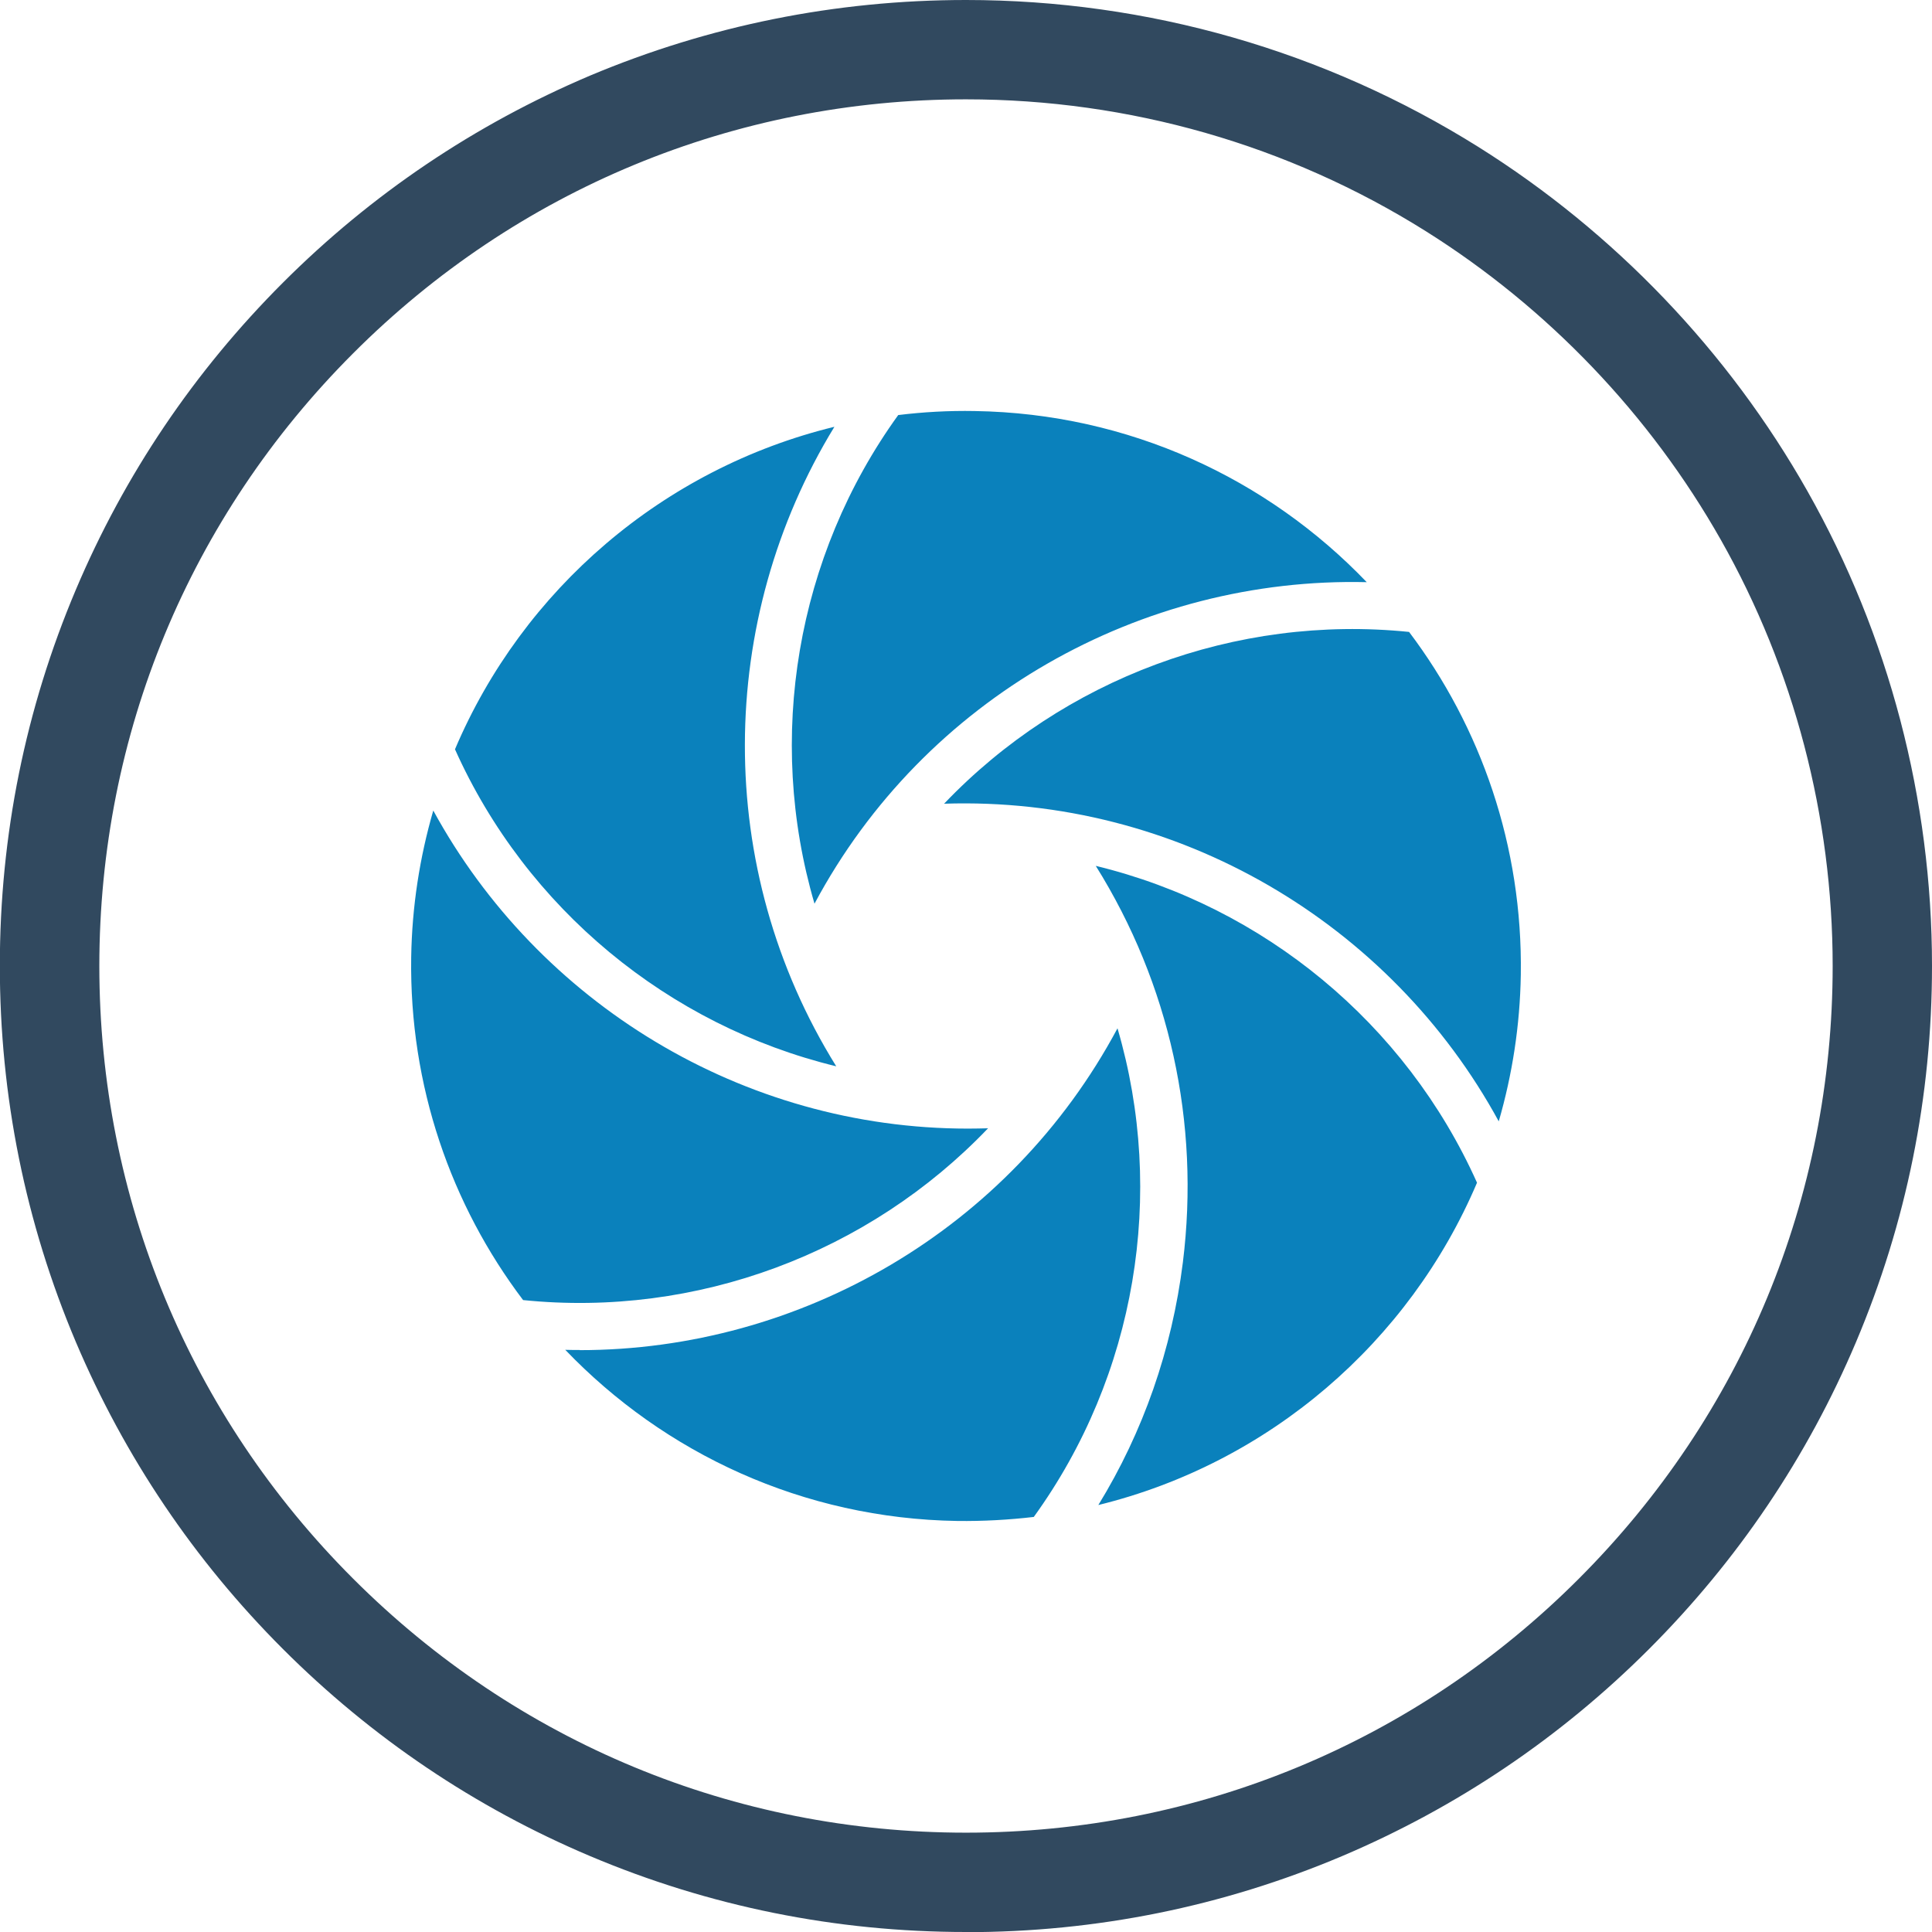
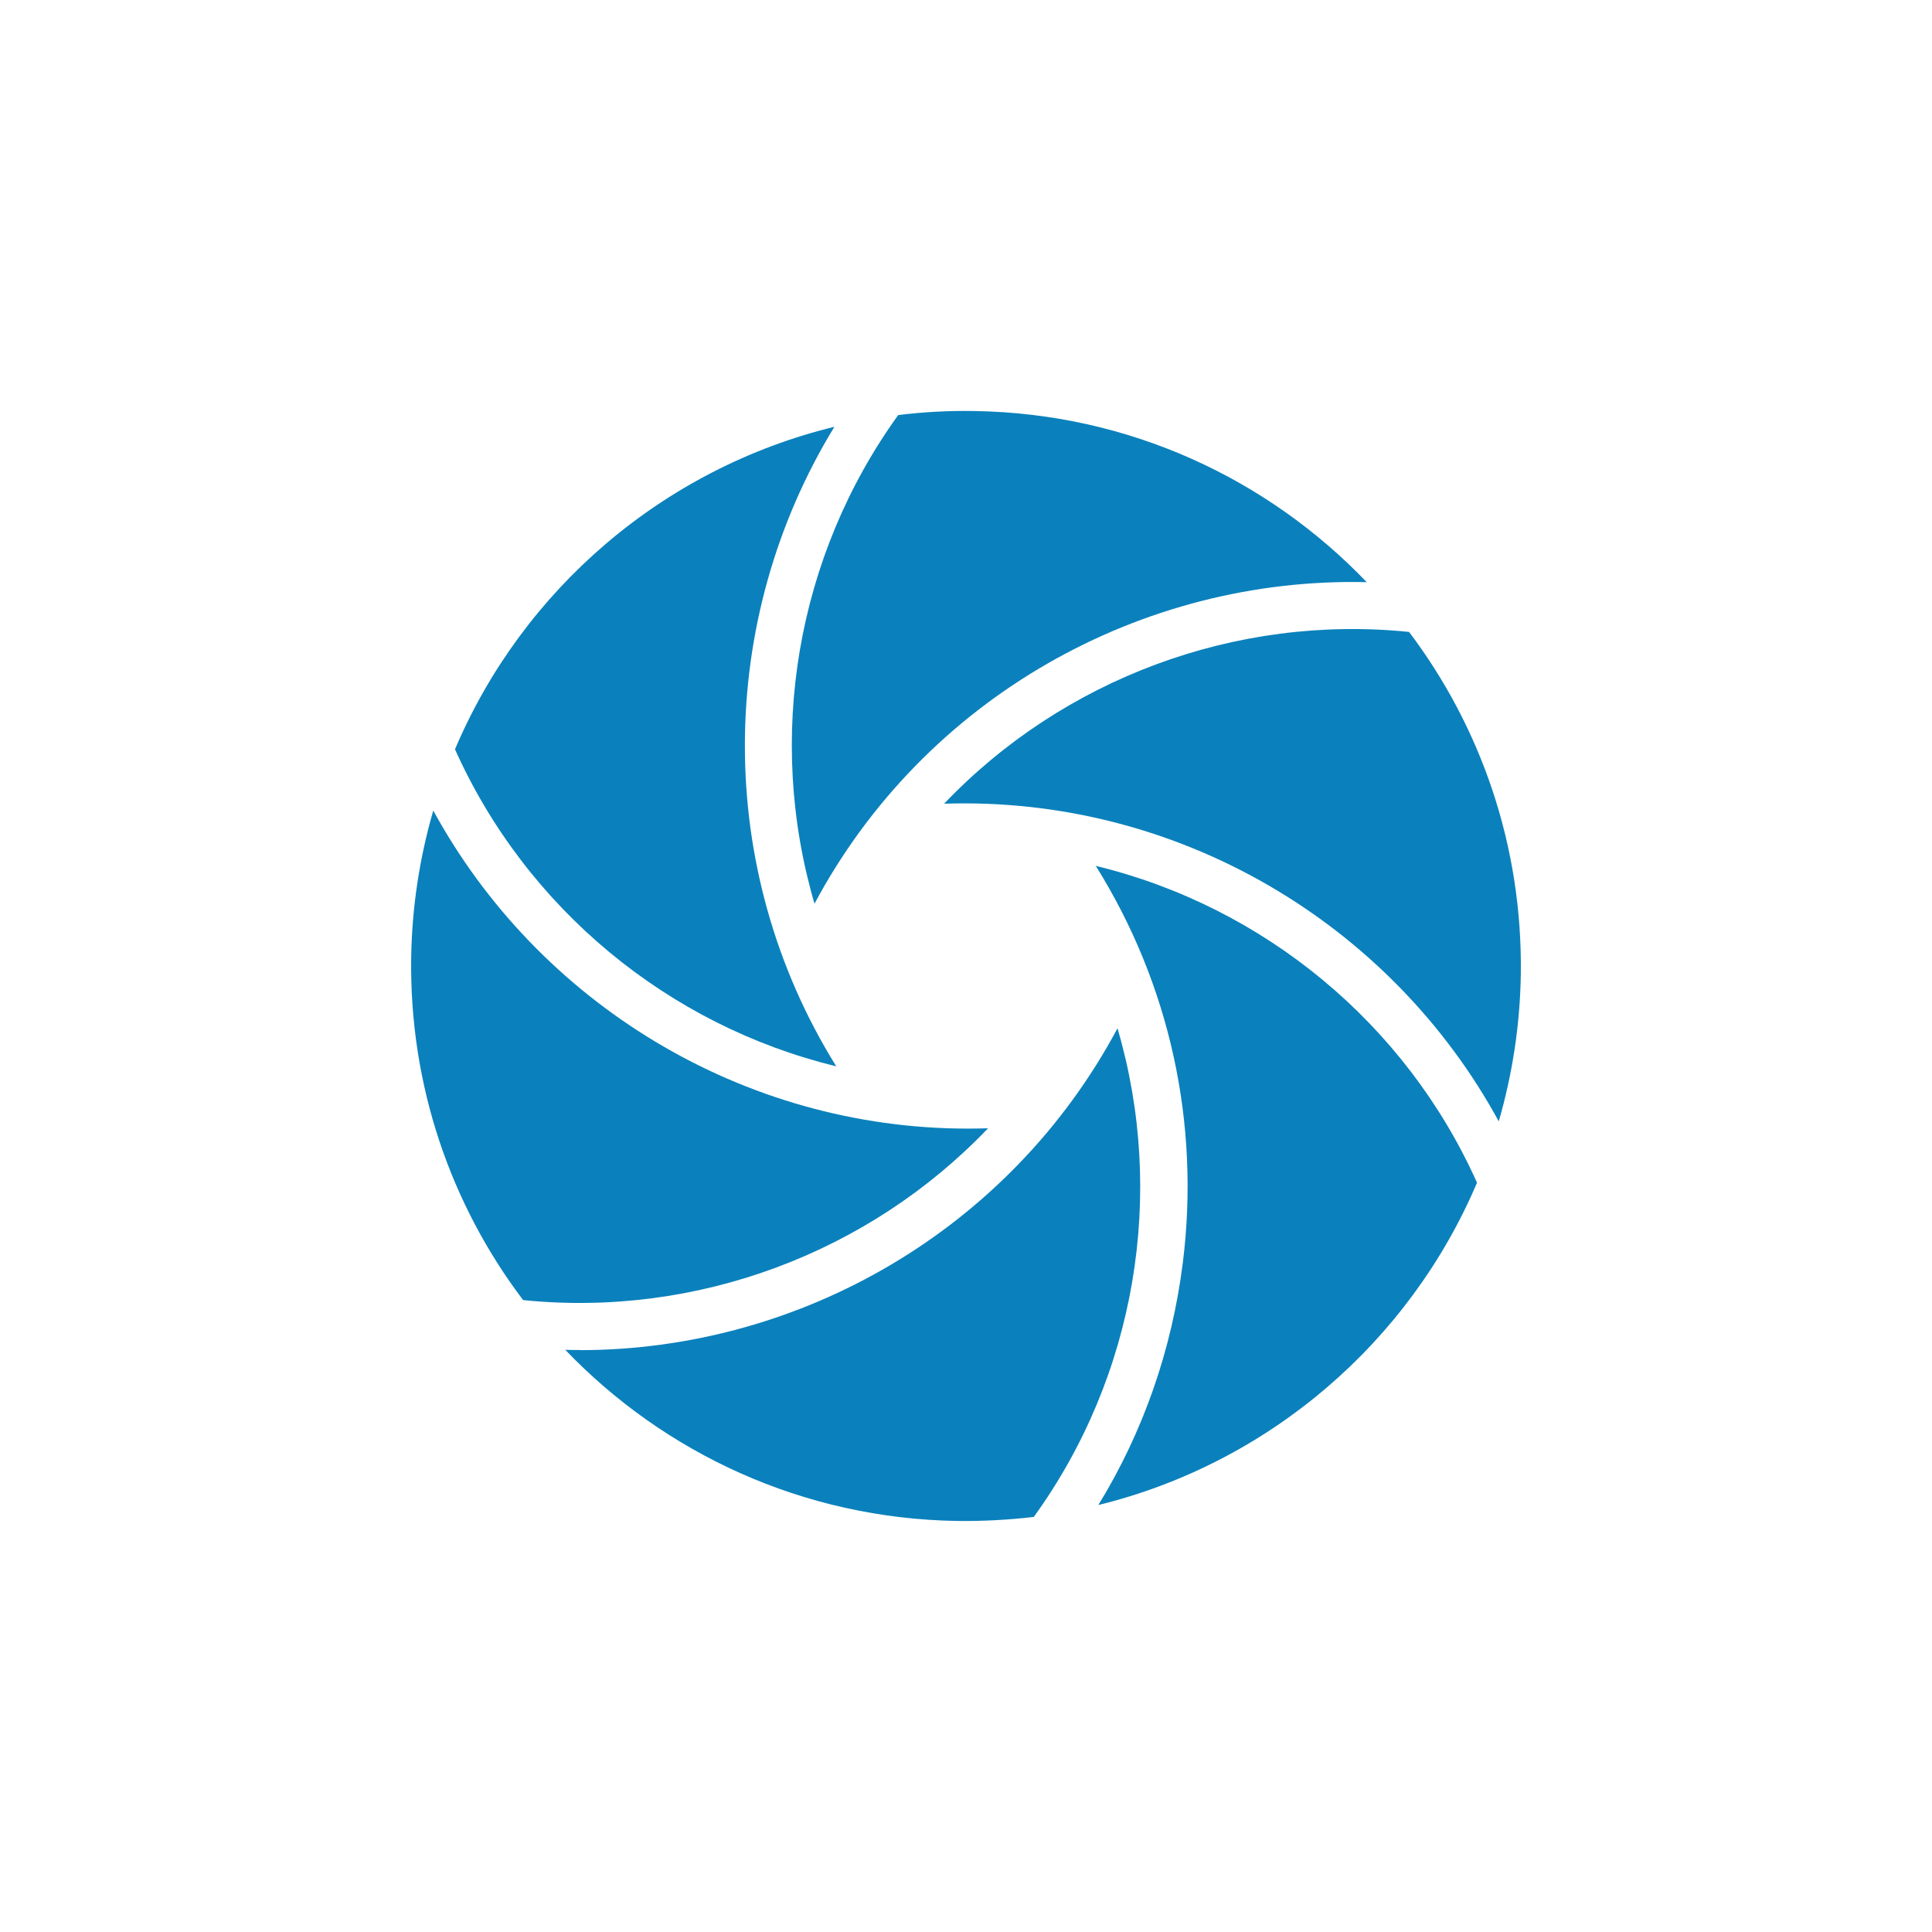
<svg xmlns="http://www.w3.org/2000/svg" id="Layer_1" data-name="Layer 1" viewBox="0 0 120 120">
  <defs>
    <style>
      .cls-1 {
        fill: #31495f;
      }

      .cls-2 {
        fill: #0a81bc;
      }
    </style>
  </defs>
-   <path class="cls-1" d="M60,120c-8.1,0-15.96-1.59-23.36-4.72-7.14-3.02-13.56-7.35-19.07-12.86s-9.83-11.93-12.86-19.07c-3.13-7.4-4.72-15.26-4.72-23.36s1.59-15.96,4.72-23.36c3.02-7.14,7.35-13.56,12.86-19.07,5.51-5.51,11.93-9.83,19.07-12.86C44.04,1.59,51.9,0,60,0c11.3,0,22.3,3.16,31.83,9.13,8.45,5.3,15.52,12.69,20.43,21.37,5.07,8.96,7.74,19.16,7.74,29.5,0,8.1-1.59,15.96-4.72,23.36-3.02,7.14-7.35,13.56-12.86,19.07-5.51,5.51-11.93,9.83-19.07,12.86-7.4,3.13-15.26,4.72-23.36,4.72M60,6.17c-14.38,0-27.9,5.6-38.06,15.77-10.17,10.17-15.77,23.68-15.77,38.06s5.6,27.9,15.77,38.06c10.17,10.17,23.68,15.77,38.06,15.77s27.9-5.6,38.06-15.77c10.17-10.17,15.77-23.68,15.77-38.06,0-9.28-2.4-18.44-6.94-26.46-4.41-7.79-10.75-14.42-18.33-19.18-8.54-5.36-18.42-8.19-28.55-8.19" />
  <path class="cls-2" d="M73.47,78.41c-.68,5.43-2.47,10.54-5.25,15.07,10.6-2.6,19.31-10.11,23.52-20.02-4.43-9.89-13.25-17.15-23.68-19.68,4.58,7.33,6.49,15.94,5.41,24.63M36.01,83.85c-.3,0-.6,0-.9-.01,6.15,6.42,14.76,10.48,24.35,10.63,1.61.02,3.2-.07,4.75-.25,6.35-8.78,8.22-20.06,5.2-30.35-6.69,12.52-19.72,19.99-33.41,19.99M26.91,50.35c-.84,2.9-1.32,5.95-1.37,9.11-.12,7.99,2.48,15.38,6.95,21.29,10.77,1.1,21.47-2.91,28.88-10.67-.42.01-.83.02-1.25.02-14.01,0-26.69-7.81-33.21-19.76M51.82,26.51c-10.62,2.59-19.35,10.1-23.56,20.03,4.43,9.89,13.26,17.16,23.68,19.69-7.66-12.32-7.43-27.75-.12-39.71M84.89,36.16c-6.15-6.42-14.76-10.48-24.35-10.63-1.61-.03-3.2.06-4.75.25-6.34,8.78-8.22,20.05-5.2,30.35,6.83-12.79,20.3-20.31,34.31-19.97M94.46,60.54c.12-7.99-2.48-15.38-6.94-21.29-10.77-1.1-21.48,2.91-28.88,10.67,14.5-.48,27.75,7.43,34.45,19.73.84-2.9,1.32-5.95,1.37-9.11" />
</svg>